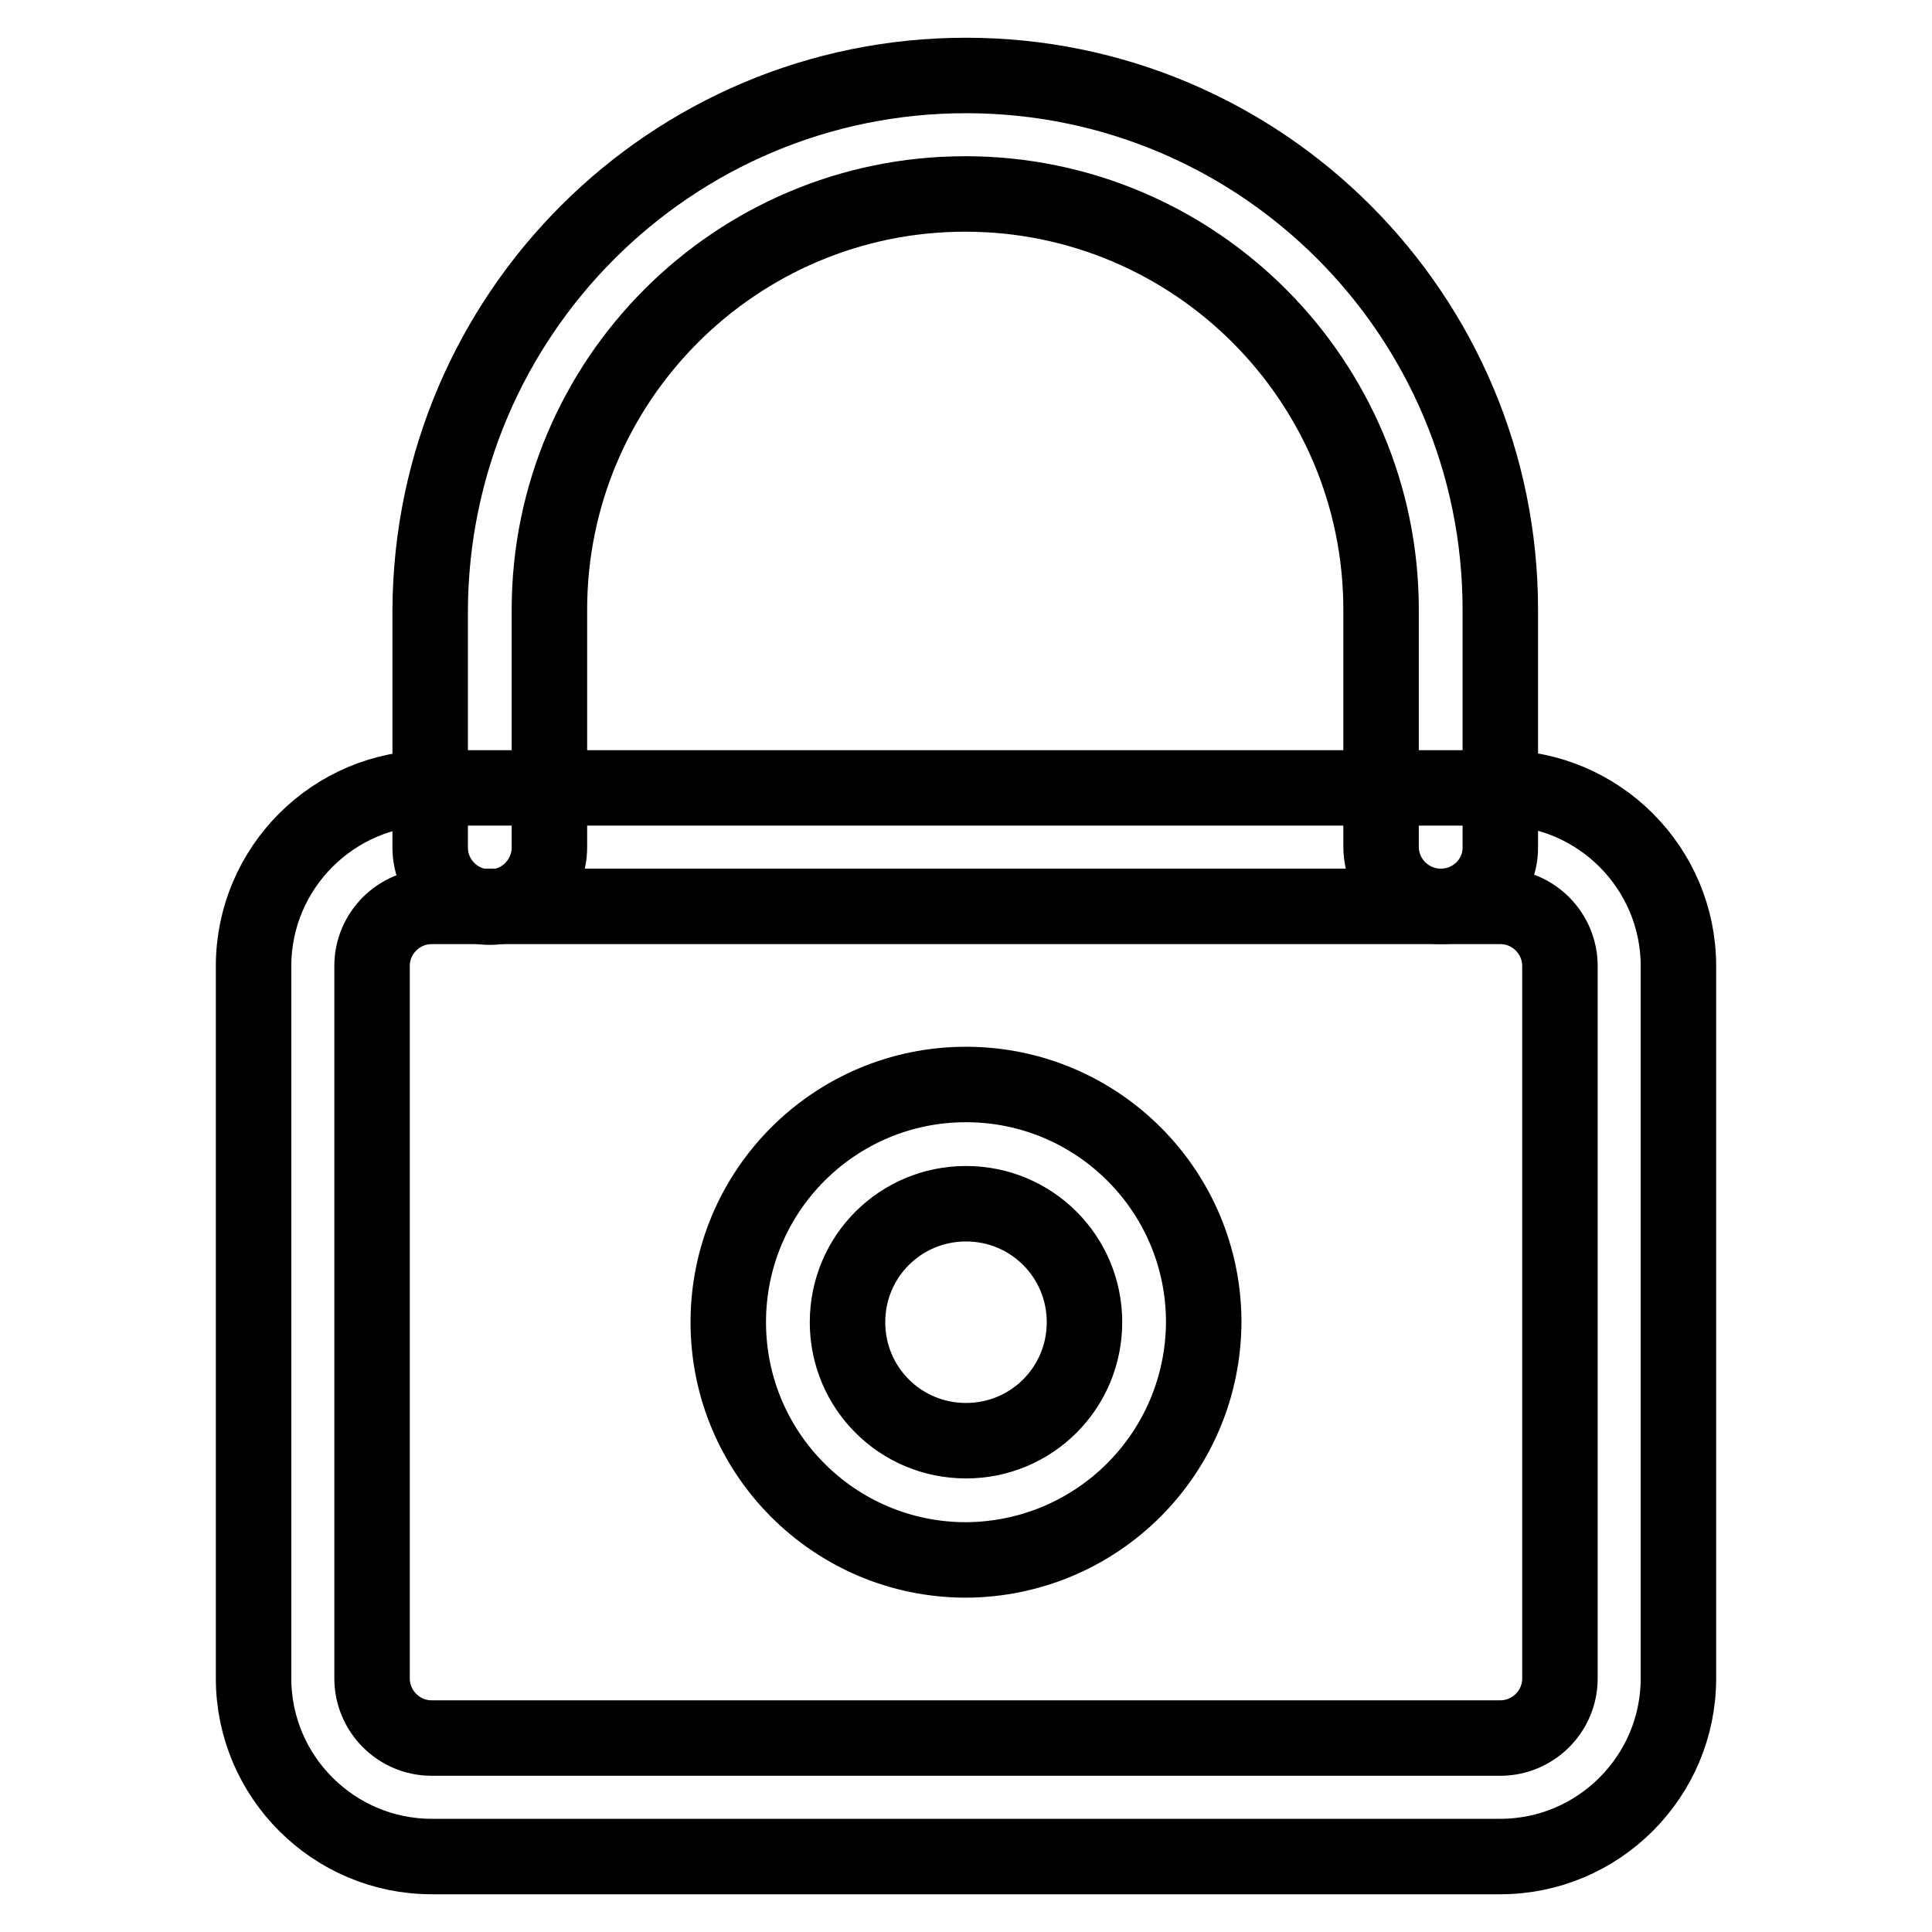
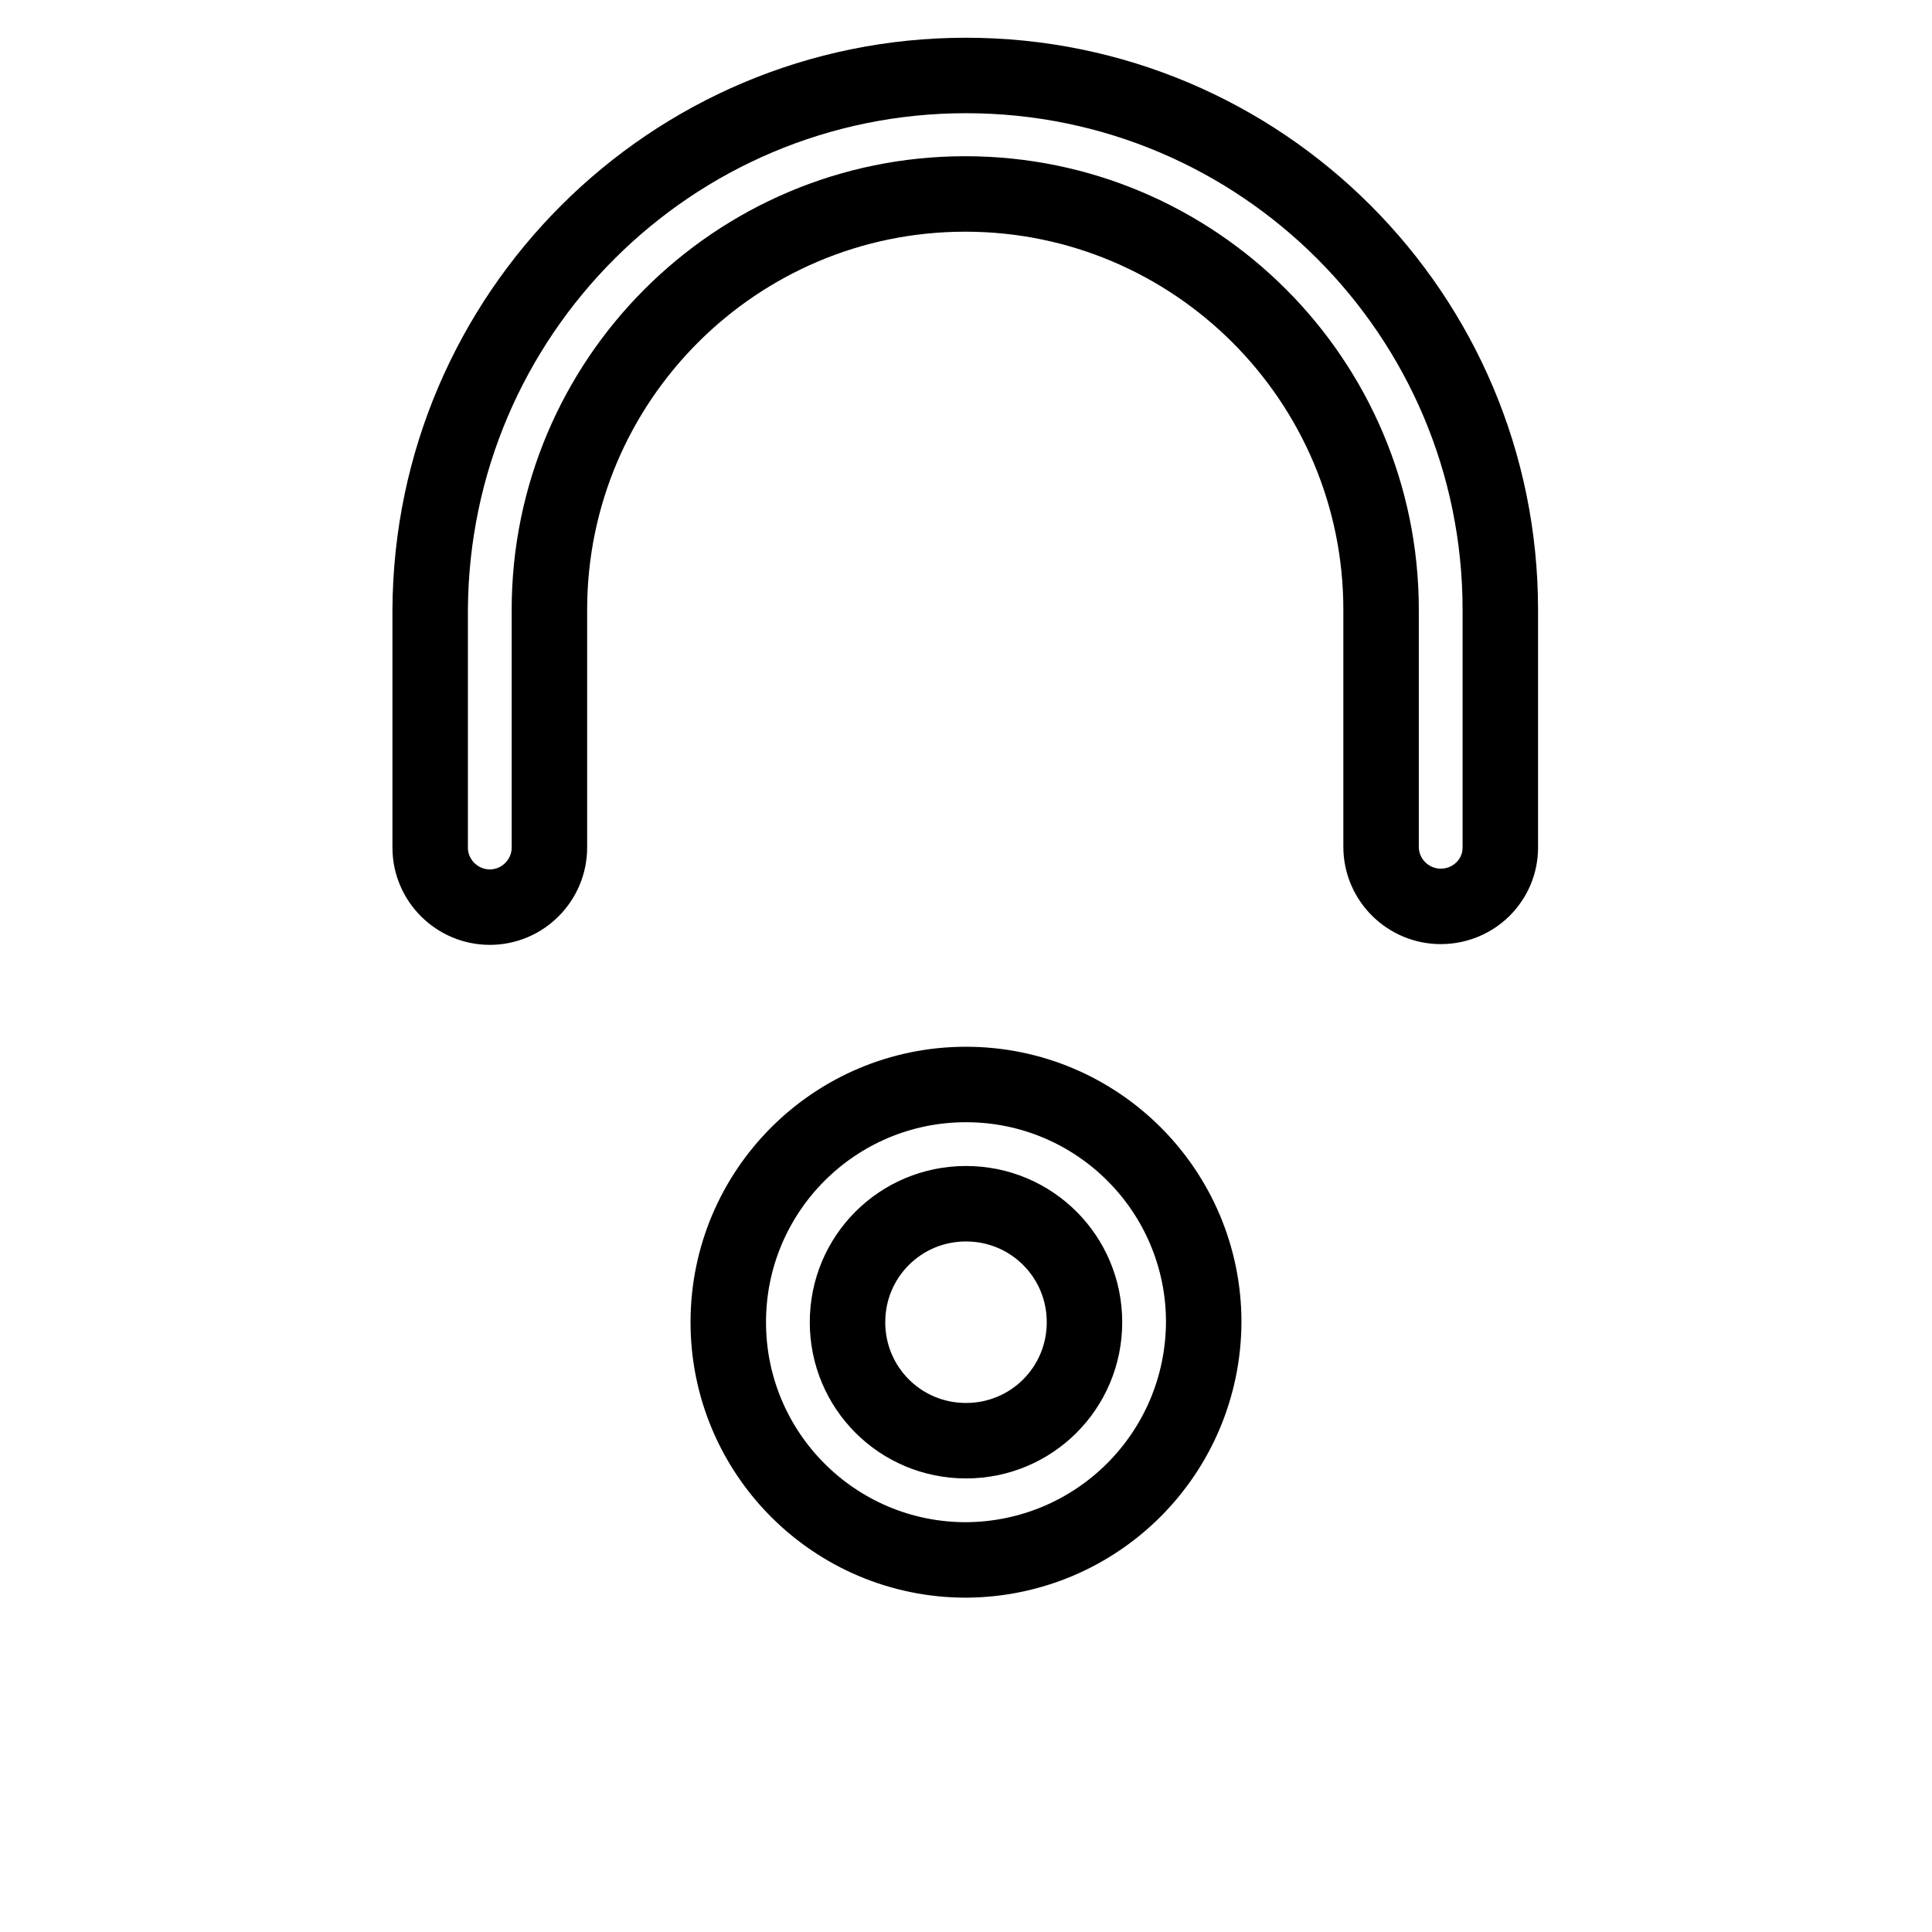
<svg xmlns="http://www.w3.org/2000/svg" version="1.1" x="0px" y="0px" viewBox="0 0 256 256" enable-background="new 0 0 256 256" xml:space="preserve">
  <g>
-     <path stroke-width="10" fill-opacity="0" stroke="#000000" d="M198.8,246H57.2c-13,0-23.6-10.6-23.6-23.6V128c0-13,10.6-23.6,23.6-23.6h141.6c13,0,23.6,10.6,23.6,23.6 v94.4C222.4,235.4,211.8,246,198.8,246z M57.2,120.1c-4.3,0-7.9,3.5-7.9,7.9v94.4c0,4.3,3.5,7.9,7.9,7.9h141.6 c4.3,0,7.9-3.5,7.9-7.9V128c0-4.3-3.5-7.9-7.9-7.9H57.2z" />
    <path stroke-width="10" fill-opacity="0" stroke="#000000" d="M128,206.7c-17.4,0-31.5-14.1-31.5-31.5s14.1-31.5,31.5-31.5c17.4,0,31.5,14.1,31.5,31.5 C159.4,192.6,145.4,206.6,128,206.7z M128,159.5c-8.7,0-15.7,7-15.7,15.7c0,8.7,7,15.7,15.7,15.7c8.7,0,15.7-7,15.7-15.7 C143.7,166.5,136.7,159.5,128,159.5z M190.9,120.1c-4.3,0-7.9-3.5-7.9-7.9V80.8c0-30.4-24.7-55.1-55.1-55.1 c-30.4,0-55.1,24.7-55.1,55.1v31.5c0,4.3-3.5,7.9-7.9,7.9c-4.3,0-7.9-3.5-7.9-7.9V80.8C57.2,41.7,88.9,10,128,10 s70.8,31.7,70.8,70.8v31.5C198.8,116.6,195.3,120.1,190.9,120.1z" />
  </g>
</svg>